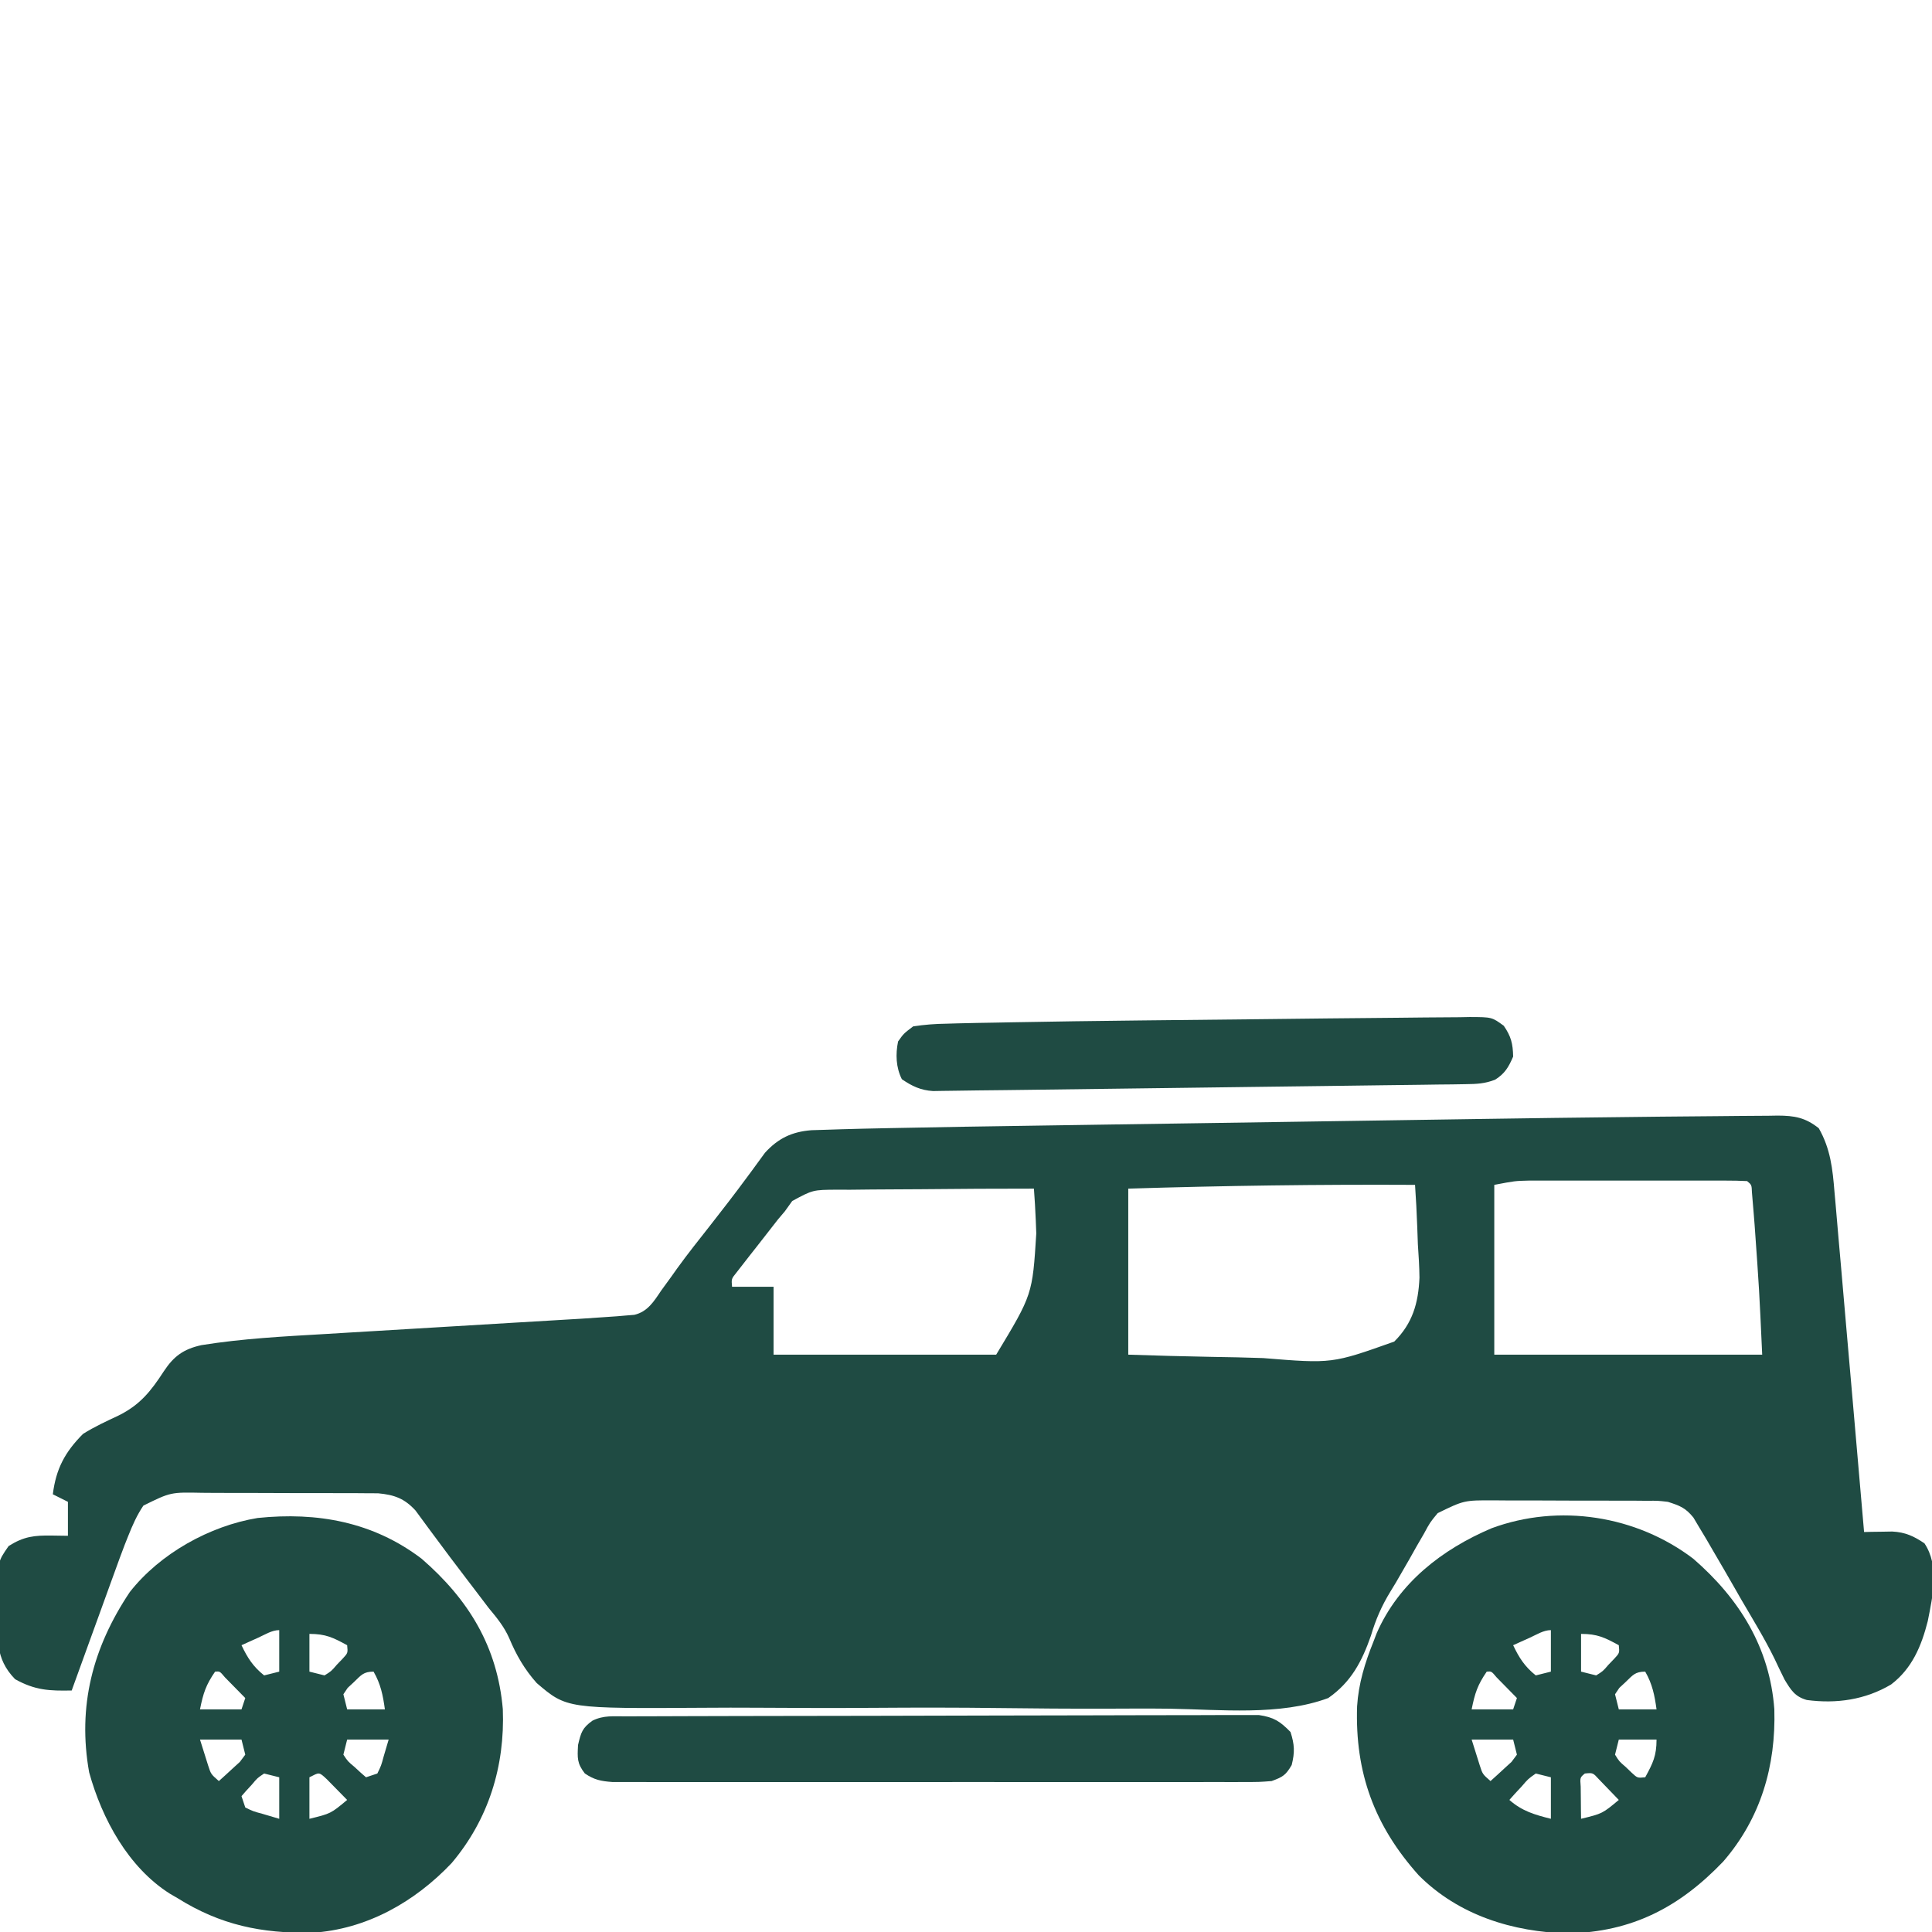
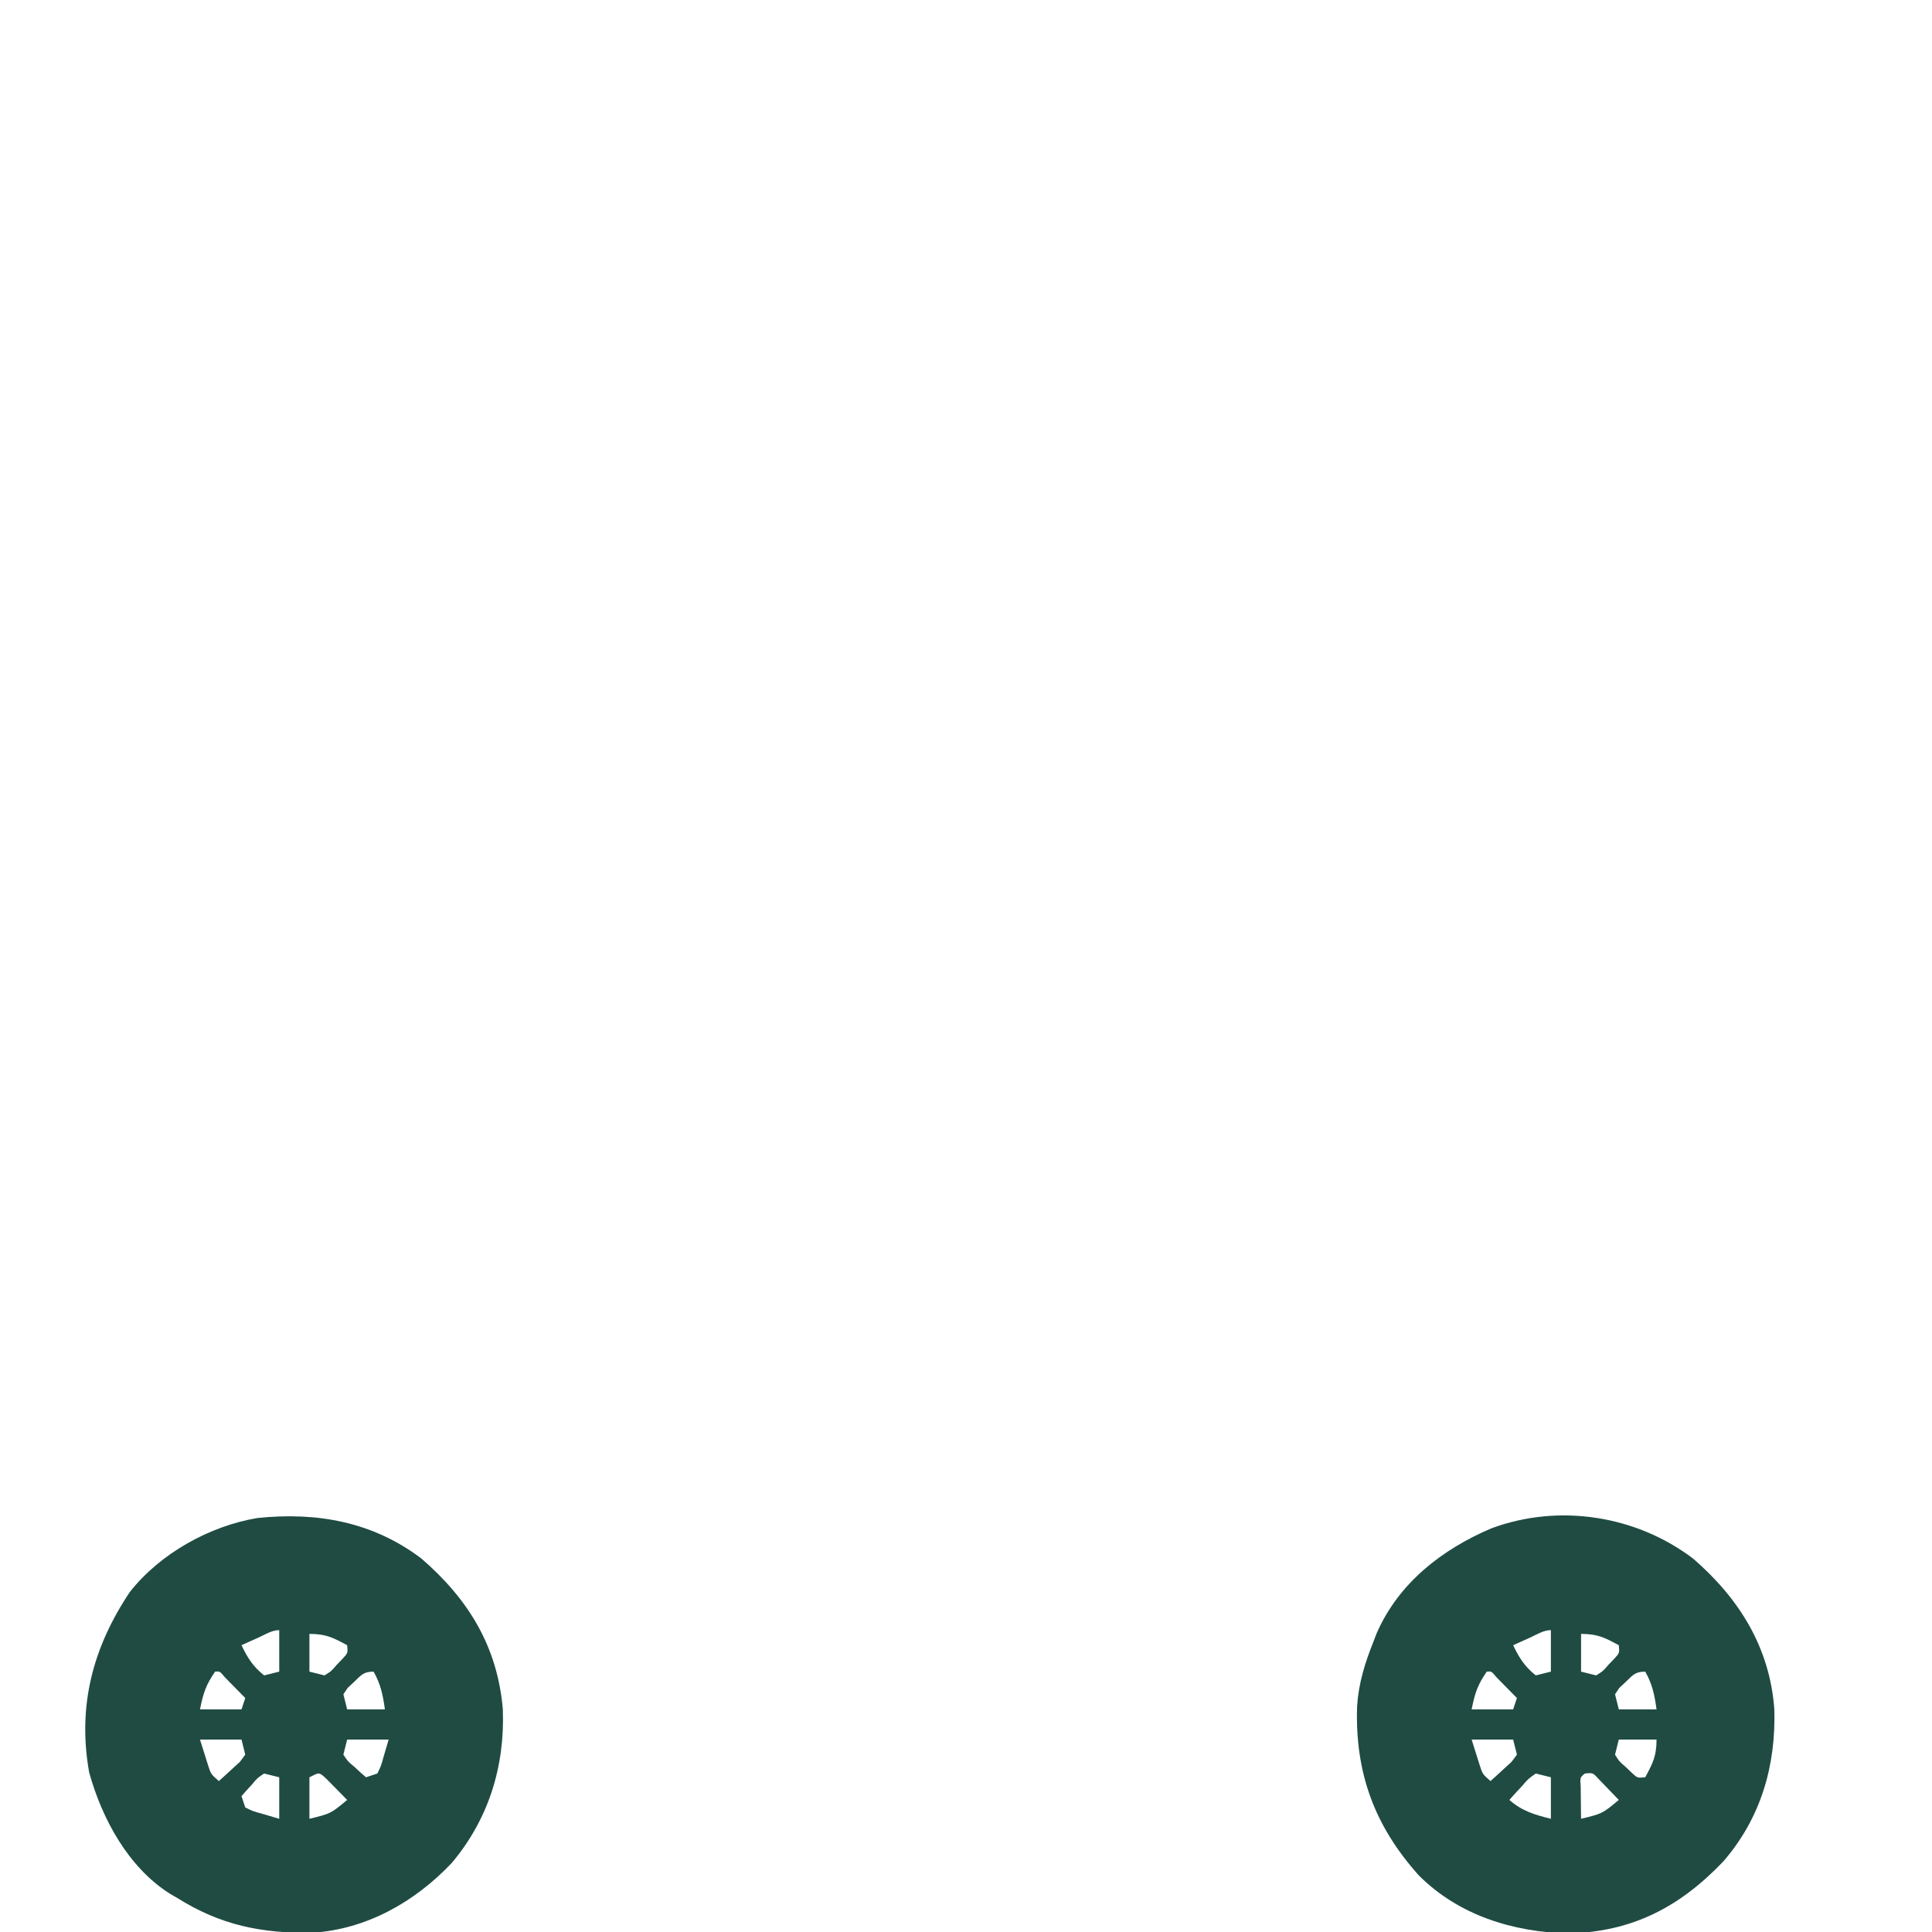
<svg xmlns="http://www.w3.org/2000/svg" version="1.1" width="512" height="512">
-   <path d="M0 0 C5.042 -0.059 10.085 -0.102 15.128 -0.132 C17.023 -0.145 18.918 -0.164 20.813 -0.188 C23.418 -0.22 26.023 -0.233 28.628 -0.241 C29.393 -0.254 30.158 -0.268 30.946 -0.282 C35.434 -0.271 38.328 0.25 41.865 3.074 C44.977 8.556 45.531 13.839 46.032 20.049 C46.12 21.025 46.209 22.001 46.299 23.007 C46.587 26.215 46.857 29.424 47.127 32.633 C47.324 34.865 47.521 37.097 47.72 39.329 C48.238 45.189 48.742 51.05 49.243 56.911 C49.758 62.898 50.286 68.883 50.813 74.869 C51.843 86.603 52.859 98.338 53.865 110.074 C54.547 110.059 55.228 110.044 55.93 110.028 C56.826 110.016 57.723 110.004 58.647 109.992 C59.978 109.969 59.978 109.969 61.336 109.946 C64.774 110.12 67.032 111.162 69.865 113.074 C73.869 119.08 72.086 126.914 70.74 133.699 C69.058 140.309 66.582 146.242 61.026 150.477 C54.178 154.544 46.522 155.635 38.7 154.592 C35.525 153.696 34.48 151.957 32.803 149.199 C31.875 147.319 30.953 145.436 30.072 143.533 C27.446 138.182 24.305 133.096 21.303 127.949 C20.364 126.306 20.364 126.306 19.406 124.629 C17.579 121.432 15.729 118.25 13.865 115.074 C13.256 114.024 12.646 112.974 12.018 111.892 C11.125 110.408 11.125 110.408 10.213 108.894 C9.688 108.013 9.164 107.131 8.623 106.223 C6.499 103.626 5.038 103.098 1.865 102.074 C-0.816 101.769 -0.816 101.769 -3.656 101.8 C-4.737 101.79 -5.819 101.78 -6.933 101.771 C-8.67 101.772 -8.67 101.772 -10.443 101.773 C-11.643 101.769 -12.842 101.765 -14.078 101.76 C-16.612 101.755 -19.146 101.754 -21.681 101.758 C-25.554 101.762 -29.427 101.738 -33.301 101.713 C-35.765 101.711 -38.229 101.71 -40.693 101.711 C-41.85 101.702 -43.006 101.692 -44.197 101.683 C-52.133 101.656 -52.133 101.656 -59.135 105.074 C-61.169 107.535 -61.169 107.535 -62.764 110.5 C-63.407 111.609 -64.051 112.718 -64.715 113.861 C-65.376 115.036 -66.037 116.211 -66.697 117.387 C-70.555 124.092 -70.555 124.092 -71.628 125.801 C-73.98 129.645 -75.548 133.238 -76.827 137.565 C-79.223 144.406 -82.08 149.854 -88.135 154.074 C-100.942 158.832 -116.787 157.11 -130.185 156.898 C-135.824 156.827 -141.463 156.867 -147.102 156.89 C-156.571 156.912 -166.036 156.844 -175.504 156.723 C-186.424 156.584 -197.336 156.587 -208.256 156.667 C-218.794 156.741 -229.329 156.713 -239.867 156.639 C-244.336 156.609 -248.803 156.615 -253.272 156.65 C-289.956 156.88 -289.956 156.88 -297.896 150.105 C-301.13 146.476 -303.327 142.671 -305.191 138.198 C-306.571 135.092 -308.485 132.787 -310.65 130.18 C-311.896 128.541 -313.14 126.901 -314.385 125.262 C-315.051 124.389 -315.717 123.515 -316.403 122.616 C-319.361 118.739 -322.306 114.856 -325.193 110.926 C-325.645 110.318 -326.096 109.711 -326.561 109.085 C-327.722 107.521 -328.872 105.948 -330.021 104.375 C-332.961 101.174 -335.624 100.215 -339.935 99.813 C-340.954 99.809 -341.973 99.804 -343.023 99.8 C-344.185 99.79 -345.346 99.78 -346.543 99.771 C-347.789 99.772 -349.035 99.772 -350.318 99.773 C-352.251 99.767 -352.251 99.767 -354.222 99.76 C-356.945 99.753 -359.667 99.753 -362.39 99.758 C-365.868 99.764 -369.345 99.747 -372.823 99.724 C-376.155 99.706 -379.486 99.71 -382.818 99.711 C-384.684 99.697 -384.684 99.697 -386.588 99.683 C-394.909 99.511 -394.909 99.511 -402.135 103.074 C-403.848 105.605 -405.006 108.241 -406.135 111.074 C-406.437 111.831 -406.739 112.589 -407.051 113.369 C-408.003 115.843 -408.91 118.33 -409.806 120.824 C-410.134 121.723 -410.461 122.622 -410.798 123.548 C-411.832 126.388 -412.858 129.231 -413.885 132.074 C-414.589 134.013 -415.293 135.952 -415.998 137.891 C-417.715 142.617 -419.426 147.345 -421.135 152.074 C-427.026 152.19 -430.809 152.044 -436.135 149.074 C-441.583 143.483 -440.764 137.989 -440.697 130.574 C-440.721 129.351 -440.745 128.128 -440.769 126.867 C-440.755 117.965 -440.755 117.965 -437.849 113.793 C-433.842 111.256 -431.063 110.943 -426.385 111.012 C-424.281 111.043 -424.281 111.043 -422.135 111.074 C-422.135 108.104 -422.135 105.134 -422.135 102.074 C-423.455 101.414 -424.775 100.754 -426.135 100.074 C-425.293 93.323 -422.933 88.903 -418.135 84.074 C-415.126 82.174 -411.91 80.709 -408.697 79.193 C-403.034 76.379 -400.188 72.81 -396.736 67.5 C-394.067 63.458 -391.489 61.593 -386.747 60.548 C-375.873 58.8 -364.947 58.24 -353.963 57.602 C-351.828 57.473 -349.693 57.344 -347.559 57.214 C-341.973 56.875 -336.387 56.544 -330.801 56.214 C-321.848 55.684 -312.896 55.145 -303.944 54.604 C-300.833 54.417 -297.721 54.234 -294.61 54.051 C-292.691 53.936 -290.773 53.822 -288.854 53.707 C-288 53.657 -287.146 53.608 -286.266 53.557 C-283.887 53.413 -281.511 53.25 -279.135 53.074 C-278.308 53.017 -277.482 52.96 -276.63 52.901 C-275.829 52.832 -275.027 52.763 -274.202 52.693 C-273.486 52.635 -272.771 52.577 -272.034 52.517 C-268.521 51.698 -266.842 48.966 -264.947 46.137 C-264.018 44.857 -263.089 43.579 -262.158 42.301 C-261.431 41.274 -261.431 41.274 -260.688 40.227 C-257.928 36.403 -254.987 32.719 -252.072 29.012 C-248.745 24.757 -245.429 20.499 -242.232 16.144 C-241.568 15.249 -241.568 15.249 -240.891 14.336 C-239.723 12.757 -238.569 11.168 -237.416 9.578 C-233.904 5.723 -230.255 3.992 -225.081 3.589 C-223.401 3.522 -221.721 3.471 -220.04 3.434 C-219.062 3.402 -218.084 3.37 -217.077 3.337 C-213.43 3.228 -209.782 3.148 -206.135 3.074 C-205.036 3.051 -205.036 3.051 -203.915 3.028 C-190.888 2.756 -177.861 2.557 -164.833 2.367 C-159.424 2.288 -154.015 2.205 -148.606 2.123 C-139.508 1.985 -130.41 1.85 -121.312 1.717 C-110.918 1.565 -100.524 1.408 -90.13 1.248 C-81.104 1.11 -72.078 0.974 -63.052 0.841 C-57.707 0.761 -52.362 0.682 -47.017 0.599 C-34.361 0.405 -21.706 0.237 -9.049 0.106 C-6.033 0.073 -3.016 0.037 0 0 Z M-44.135 18.074 C-44.135 32.924 -44.135 47.774 -44.135 63.074 C-20.705 63.074 2.725 63.074 26.865 63.074 C26.081 45.928 26.081 45.928 24.865 28.824 C24.783 27.783 24.7 26.741 24.615 25.668 C24.533 24.683 24.45 23.698 24.365 22.684 C24.257 21.384 24.257 21.384 24.147 20.058 C24.068 18.077 24.068 18.077 22.865 17.074 C20.995 16.975 19.121 16.946 17.247 16.945 C16.046 16.942 14.844 16.938 13.606 16.935 C12.295 16.937 10.985 16.939 9.635 16.941 C8.283 16.941 6.931 16.94 5.579 16.938 C2.739 16.937 -0.102 16.939 -2.942 16.944 C-6.573 16.949 -10.203 16.946 -13.833 16.94 C-16.629 16.937 -19.425 16.938 -22.221 16.94 C-24.207 16.941 -26.194 16.938 -28.18 16.935 C-29.398 16.938 -30.615 16.942 -31.87 16.945 C-32.937 16.946 -34.004 16.946 -35.104 16.947 C-38.649 17.033 -38.649 17.033 -44.135 18.074 Z M-141.135 19.074 C-141.135 33.594 -141.135 48.114 -141.135 63.074 C-130.053 63.424 -130.053 63.424 -118.971 63.66 C-114.44 63.731 -109.912 63.815 -105.384 63.979 C-87.121 65.464 -87.121 65.464 -70.644 59.605 C-65.788 54.78 -64.252 49.408 -63.963 42.684 C-63.99 39.719 -64.18 36.78 -64.385 33.824 C-64.445 32.289 -64.5 30.754 -64.549 29.219 C-64.679 25.499 -64.885 21.788 -65.135 18.074 C-90.495 17.94 -115.783 18.285 -141.135 19.074 Z M-195.811 19.227 C-198.403 19.25 -200.996 19.264 -203.588 19.27 C-207.335 19.279 -211.08 19.32 -214.826 19.367 C-215.984 19.363 -217.143 19.359 -218.336 19.355 C-224.711 19.395 -224.711 19.395 -230.182 22.346 C-230.826 23.246 -231.471 24.147 -232.135 25.074 C-232.746 25.796 -233.357 26.518 -233.987 27.262 C-235.812 29.592 -237.635 31.923 -239.447 34.262 C-240.092 35.081 -240.737 35.9 -241.402 36.744 C-242.011 37.527 -242.62 38.31 -243.248 39.117 C-243.803 39.829 -244.357 40.541 -244.929 41.274 C-246.32 42.99 -246.32 42.99 -246.135 45.074 C-242.505 45.074 -238.875 45.074 -235.135 45.074 C-235.135 51.014 -235.135 56.954 -235.135 63.074 C-215.665 63.074 -196.195 63.074 -176.135 63.074 C-166.521 47.139 -166.521 47.139 -165.51 30.949 C-165.577 29.211 -165.577 29.211 -165.646 27.437 C-165.762 24.644 -165.924 21.862 -166.135 19.074 C-176.027 19.071 -185.919 19.121 -195.811 19.227 Z " fill="#1F4B43" transform="translate(440.135,295.926)" />
  <path d="M0 0 C12.206 10.581 20.29 23.544 21.488 39.914 C21.92 54.947 17.885 68.768 7.957 80.238 C-3.639 92.36 -16.188 98.916 -33.168 99.301 C-47.813 98.928 -62.152 94.505 -72.73 83.926 C-84.509 70.781 -89.657 56.718 -89.086 39.121 C-88.702 33.045 -86.995 27.551 -84.73 21.926 C-84.453 21.203 -84.176 20.479 -83.891 19.734 C-78.033 6.371 -66.538 -2.504 -53.438 -8.074 C-35.584 -14.669 -15.126 -11.491 0 0 Z M-43.293 20.926 C-44.119 21.297 -44.946 21.668 -45.797 22.051 C-46.435 22.34 -47.073 22.628 -47.73 22.926 C-46.151 26.247 -44.652 28.606 -41.73 30.926 C-40.41 30.596 -39.09 30.266 -37.73 29.926 C-37.73 26.296 -37.73 22.666 -37.73 18.926 C-39.688 18.926 -41.543 20.137 -43.293 20.926 Z M-29.73 19.926 C-29.73 23.226 -29.73 26.526 -29.73 29.926 C-28.41 30.256 -27.09 30.586 -25.73 30.926 C-23.945 29.821 -23.945 29.821 -22.48 28.113 C-21.96 27.571 -21.439 27.028 -20.902 26.469 C-19.529 24.983 -19.529 24.983 -19.73 22.926 C-23.46 20.891 -25.4 19.926 -29.73 19.926 Z M-54.73 29.926 C-57.15 33.455 -57.86 35.572 -58.73 39.926 C-55.1 39.926 -51.47 39.926 -47.73 39.926 C-47.4 38.936 -47.07 37.946 -46.73 36.926 C-47.873 35.756 -49.02 34.59 -50.168 33.426 C-50.806 32.776 -51.444 32.126 -52.102 31.457 C-53.479 29.812 -53.479 29.812 -54.73 29.926 Z M-17.918 32.676 C-18.468 33.186 -19.019 33.697 -19.586 34.223 C-19.964 34.785 -20.341 35.347 -20.73 35.926 C-20.4 37.246 -20.07 38.566 -19.73 39.926 C-16.43 39.926 -13.13 39.926 -9.73 39.926 C-10.238 36.207 -10.847 33.191 -12.73 29.926 C-15.409 29.926 -16.013 30.848 -17.918 32.676 Z M-58.73 47.926 C-58.277 49.37 -57.823 50.813 -57.355 52.301 C-57.1 53.113 -56.845 53.925 -56.582 54.762 C-55.832 57.09 -55.832 57.09 -53.73 58.926 C-52.528 57.859 -51.344 56.771 -50.168 55.676 C-49.507 55.072 -48.845 54.469 -48.164 53.848 C-47.454 52.896 -47.454 52.896 -46.73 51.926 C-47.06 50.606 -47.39 49.286 -47.73 47.926 C-51.36 47.926 -54.99 47.926 -58.73 47.926 Z M-19.73 47.926 C-20.06 49.246 -20.39 50.566 -20.73 51.926 C-19.625 53.711 -19.625 53.711 -17.918 55.176 C-17.375 55.697 -16.833 56.217 -16.273 56.754 C-14.788 58.127 -14.788 58.127 -12.73 57.926 C-10.696 54.196 -9.73 52.257 -9.73 47.926 C-13.03 47.926 -16.33 47.926 -19.73 47.926 Z M-41.73 56.926 C-43.745 58.334 -43.745 58.334 -45.48 60.363 C-46.094 61.022 -46.708 61.681 -47.34 62.359 C-48.028 63.135 -48.028 63.135 -48.73 63.926 C-45.366 66.886 -42.039 67.849 -37.73 68.926 C-37.73 65.296 -37.73 61.666 -37.73 57.926 C-39.05 57.596 -40.37 57.266 -41.73 56.926 Z M-28.73 56.926 C-30.017 57.986 -30.017 57.986 -29.828 60.43 C-29.817 61.439 -29.805 62.448 -29.793 63.488 C-29.784 64.5 -29.775 65.512 -29.766 66.555 C-29.754 67.337 -29.742 68.12 -29.73 68.926 C-24.07 67.547 -24.07 67.547 -19.73 63.926 C-20.849 62.753 -21.976 61.588 -23.105 60.426 C-23.732 59.776 -24.358 59.126 -25.004 58.457 C-26.595 56.705 -26.595 56.705 -28.73 56.926 Z " fill="#1F4B43" transform="translate(448.73,413.074)" />
  <path d="M0 0 C12.464 10.804 20.098 23.304 21.523 39.879 C22.1 54.991 17.756 69.068 7.945 80.676 C-1.834 90.992 -14.638 98.246 -29.043 99.129 C-42.448 99.299 -53.271 97.116 -64.73 89.926 C-65.682 89.375 -65.682 89.375 -66.652 88.812 C-77.734 81.823 -84.699 68.947 -88.105 56.613 C-91.232 39.077 -87.162 23.514 -77.328 8.832 C-69.334 -1.363 -56.163 -8.698 -43.453 -10.793 C-27.652 -12.425 -12.861 -9.77 0 0 Z M-43.293 20.926 C-44.119 21.297 -44.946 21.668 -45.797 22.051 C-46.435 22.34 -47.073 22.628 -47.73 22.926 C-46.151 26.247 -44.652 28.606 -41.73 30.926 C-40.41 30.596 -39.09 30.266 -37.73 29.926 C-37.73 26.296 -37.73 22.666 -37.73 18.926 C-39.688 18.926 -41.543 20.137 -43.293 20.926 Z M-29.73 19.926 C-29.73 23.226 -29.73 26.526 -29.73 29.926 C-28.41 30.256 -27.09 30.586 -25.73 30.926 C-23.945 29.821 -23.945 29.821 -22.48 28.113 C-21.96 27.571 -21.439 27.028 -20.902 26.469 C-19.529 24.983 -19.529 24.983 -19.73 22.926 C-23.46 20.891 -25.4 19.926 -29.73 19.926 Z M-54.73 29.926 C-57.15 33.455 -57.86 35.572 -58.73 39.926 C-55.1 39.926 -51.47 39.926 -47.73 39.926 C-47.4 38.936 -47.07 37.946 -46.73 36.926 C-47.873 35.756 -49.02 34.59 -50.168 33.426 C-50.806 32.776 -51.444 32.126 -52.102 31.457 C-53.479 29.812 -53.479 29.812 -54.73 29.926 Z M-17.918 32.676 C-18.468 33.186 -19.019 33.697 -19.586 34.223 C-19.964 34.785 -20.341 35.347 -20.73 35.926 C-20.4 37.246 -20.07 38.566 -19.73 39.926 C-16.43 39.926 -13.13 39.926 -9.73 39.926 C-10.238 36.207 -10.847 33.191 -12.73 29.926 C-15.409 29.926 -16.013 30.848 -17.918 32.676 Z M-58.73 47.926 C-58.277 49.37 -57.823 50.813 -57.355 52.301 C-57.1 53.113 -56.845 53.925 -56.582 54.762 C-55.832 57.09 -55.832 57.09 -53.73 58.926 C-52.528 57.859 -51.344 56.771 -50.168 55.676 C-49.507 55.072 -48.845 54.469 -48.164 53.848 C-47.454 52.896 -47.454 52.896 -46.73 51.926 C-47.06 50.606 -47.39 49.286 -47.73 47.926 C-51.36 47.926 -54.99 47.926 -58.73 47.926 Z M-19.73 47.926 C-20.06 49.246 -20.39 50.566 -20.73 51.926 C-19.551 53.71 -19.551 53.71 -17.793 55.176 C-16.944 55.957 -16.944 55.957 -16.078 56.754 C-15.633 57.141 -15.189 57.527 -14.73 57.926 C-13.74 57.596 -12.75 57.266 -11.73 56.926 C-10.708 54.829 -10.708 54.829 -10.043 52.363 C-9.61 50.899 -9.177 49.435 -8.73 47.926 C-12.36 47.926 -15.99 47.926 -19.73 47.926 Z M-41.73 56.926 C-43.515 58.105 -43.515 58.105 -44.98 59.863 C-45.501 60.429 -46.022 60.995 -46.559 61.578 C-47.139 62.245 -47.139 62.245 -47.73 62.926 C-47.4 63.916 -47.07 64.906 -46.73 65.926 C-44.633 66.949 -44.633 66.949 -42.168 67.613 C-39.971 68.263 -39.971 68.263 -37.73 68.926 C-37.73 65.296 -37.73 61.666 -37.73 57.926 C-39.05 57.596 -40.37 57.266 -41.73 56.926 Z M-29.73 57.926 C-29.73 61.556 -29.73 65.186 -29.73 68.926 C-24.07 67.547 -24.07 67.547 -19.73 63.926 C-20.873 62.756 -22.02 61.59 -23.168 60.426 C-23.806 59.776 -24.444 59.126 -25.102 58.457 C-27.271 56.417 -27.087 56.604 -29.73 57.926 Z " fill="#1F4B43" transform="translate(111.73,413.074)" />
-   <path d="M0 0 C0.725 -0.004 1.45 -0.007 2.197 -0.011 C4.639 -0.022 7.081 -0.026 9.523 -0.03 C11.269 -0.036 13.015 -0.043 14.761 -0.05 C19.513 -0.067 24.265 -0.078 29.017 -0.086 C31.984 -0.091 34.952 -0.097 37.919 -0.103 C47.198 -0.123 56.478 -0.137 65.757 -0.145 C76.477 -0.155 87.197 -0.181 97.918 -0.222 C106.198 -0.252 114.478 -0.267 122.759 -0.27 C127.707 -0.272 132.655 -0.281 137.603 -0.306 C142.258 -0.33 146.912 -0.334 151.567 -0.324 C153.276 -0.323 154.985 -0.329 156.694 -0.343 C159.026 -0.361 161.358 -0.354 163.69 -0.341 C164.996 -0.343 166.301 -0.345 167.646 -0.348 C171.612 0.231 173.26 1.301 176.036 4.147 C177.106 7.501 177.201 9.487 176.348 12.897 C174.758 15.623 173.973 16.062 171.036 17.147 C167.775 17.399 167.775 17.399 163.824 17.401 C162.733 17.406 162.733 17.406 161.619 17.411 C159.181 17.419 156.743 17.412 154.305 17.406 C152.557 17.409 150.81 17.412 149.062 17.417 C144.314 17.426 139.566 17.422 134.818 17.416 C129.853 17.411 124.887 17.415 119.922 17.419 C111.582 17.422 103.243 17.417 94.904 17.408 C85.258 17.397 75.613 17.401 65.968 17.412 C57.691 17.421 49.414 17.422 41.137 17.417 C36.192 17.414 31.246 17.413 26.301 17.42 C21.652 17.426 17.003 17.422 12.354 17.41 C10.647 17.407 8.939 17.408 7.231 17.412 C4.903 17.418 2.575 17.411 0.247 17.401 C-1.708 17.4 -1.708 17.4 -3.704 17.399 C-6.766 17.163 -8.442 16.832 -10.964 15.147 C-13.061 12.451 -12.96 11.054 -12.777 7.585 C-11.989 4.252 -11.668 3.093 -8.964 1.147 C-5.994 -0.338 -3.316 0.011 0 0 Z " fill="#1F4B43" transform="translate(165.964,454.853)" />
-   <path d="M0 0 C6.332 -0.079 12.664 -0.138 18.997 -0.179 C21.257 -0.196 23.517 -0.22 25.777 -0.252 C28.855 -0.293 31.932 -0.309 35.011 -0.318 C35.899 -0.336 36.786 -0.353 37.701 -0.371 C43.593 -0.35 43.593 -0.35 46.735 1.95 C48.674 4.771 49.148 6.685 49.218 10.107 C48.003 12.92 47.056 14.574 44.457 16.228 C41.712 17.306 39.521 17.386 36.572 17.424 C34.846 17.453 34.846 17.453 33.085 17.483 C31.826 17.495 30.567 17.506 29.27 17.518 C27.928 17.537 26.586 17.557 25.243 17.578 C21.598 17.632 17.953 17.674 14.308 17.714 C10.486 17.758 6.663 17.813 2.841 17.866 C-4.41 17.966 -11.66 18.056 -18.911 18.142 C-27.12 18.241 -35.329 18.351 -43.539 18.462 C-55.668 18.625 -67.798 18.784 -79.928 18.931 C-81.852 18.955 -83.776 18.979 -85.7 19.003 C-87.996 19.03 -90.292 19.055 -92.588 19.076 C-94.711 19.097 -96.834 19.127 -98.956 19.165 C-100.424 19.184 -100.424 19.184 -101.921 19.203 C-103.202 19.225 -103.202 19.225 -104.509 19.247 C-107.793 19.045 -110.093 17.947 -112.782 16.107 C-114.347 12.978 -114.479 9.497 -113.782 6.107 C-112.312 4.023 -112.312 4.023 -109.782 2.107 C-106.705 1.64 -103.97 1.435 -100.88 1.393 C-99.457 1.351 -99.457 1.351 -98.006 1.308 C-94.598 1.218 -91.191 1.161 -87.782 1.107 C-86.434 1.082 -85.087 1.056 -83.739 1.029 C-72.567 0.813 -61.394 0.671 -50.22 0.545 C-48.925 0.53 -48.925 0.53 -47.605 0.515 C-37.113 0.395 -26.621 0.285 -16.129 0.182 C-10.753 0.129 -5.376 0.068 0 0 Z " fill="#1F4B43" transform="translate(351.782,269.893)" />
</svg>